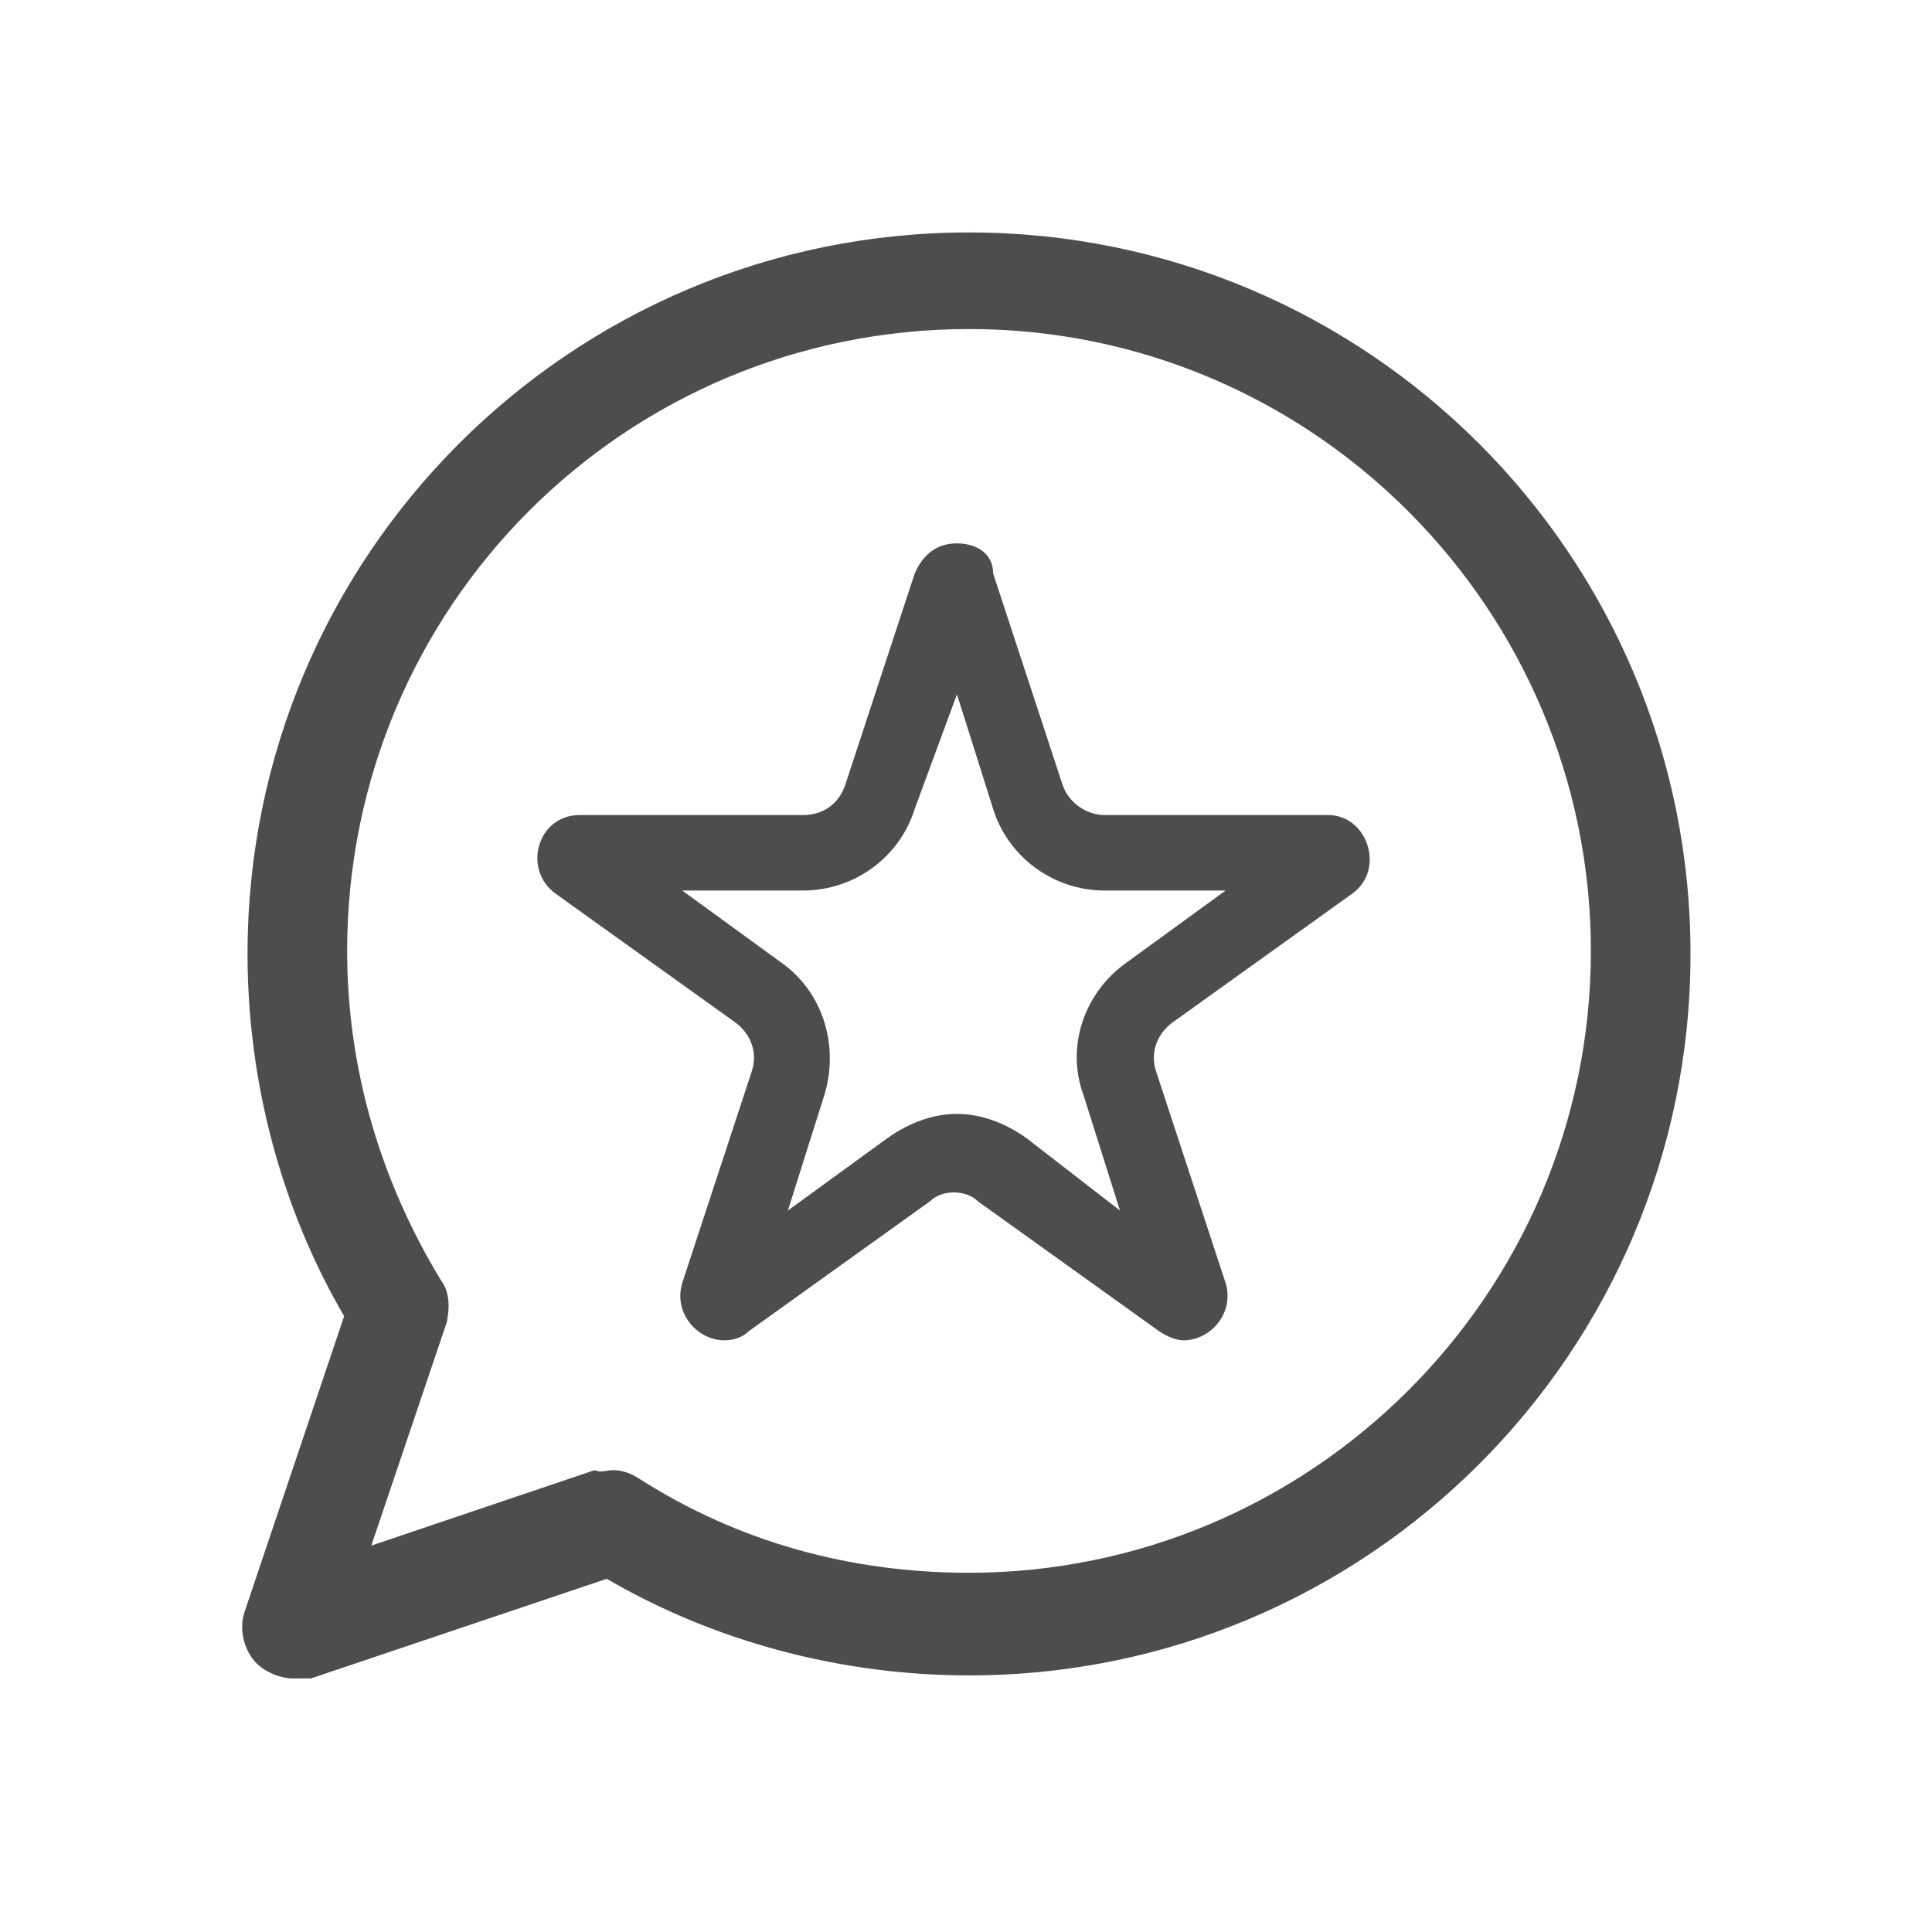
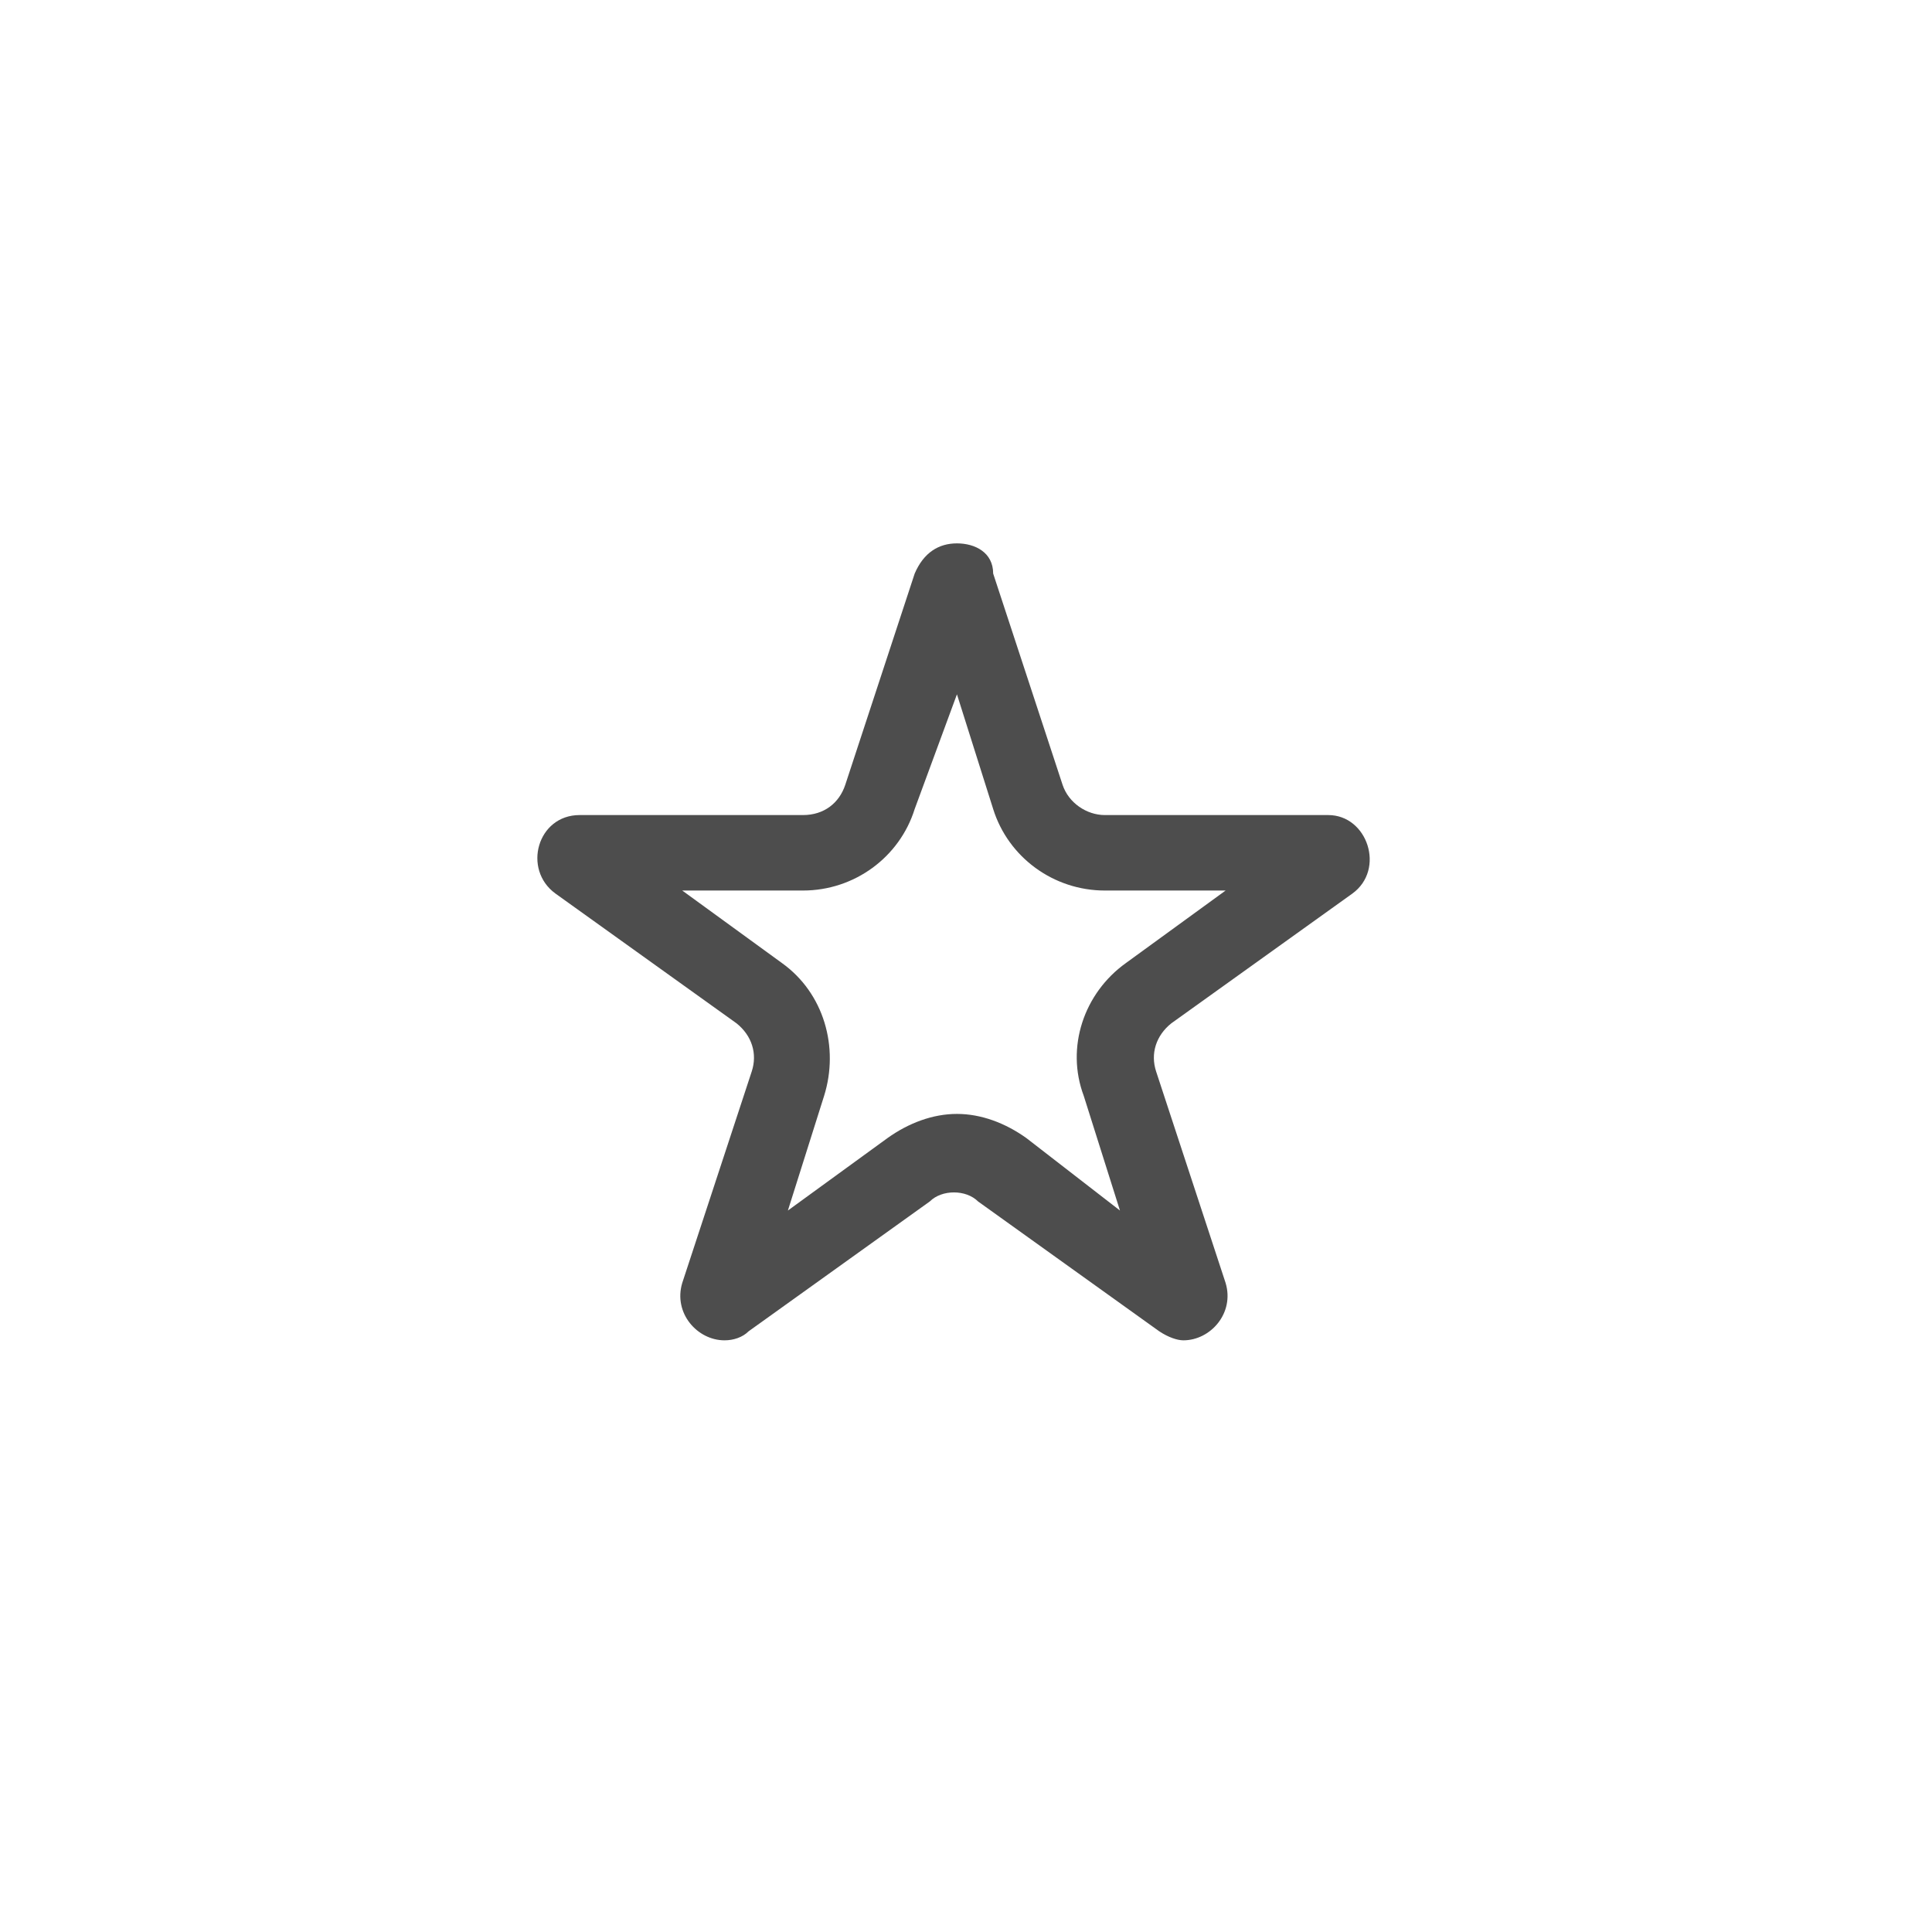
<svg xmlns="http://www.w3.org/2000/svg" version="1.1" x="0px" y="0px" viewBox="0 0 64 64" style="enable-background:new 0 0 64 64;" xml:space="preserve">
  <style type="text/css">
	.st0{display:none;}
	.st1{display:inline;}
	.st2{fill:#FFFFFF;}
	.st3{fill:#00A651;}
	.st4{fill:#29A6DD;}
	.st5{display:inline;fill:#75A462;}
	.st6{display:inline;fill:#29A6DD;}
	.st7{fill:#FDB713;}
	.st8{opacity:0.1;}
	.st9{opacity:0.11;}
	.st10{opacity:0.1;fill:#29A6DD;}
	.st11{fill:url(#SVGID_1_);fill-opacity:0.9;}
	.st12{fill:url(#SVGID_2_);fill-opacity:0.9;}
	.st13{fill:#0072BC;}
	.st14{display:inline;fill:#FB045B;}
	.st15{display:inline;fill:url(#SVGID_3_);}
	.st16{display:inline;fill:url(#SVGID_4_);}
	.st17{display:inline;fill:#F7E921;}
	.st18{fill:#ED1B3B;}
	.st19{display:inline;fill:#FFFFFF;}
	.st20{fill:#96479B;}
	.st21{display:inline;fill:url(#SVGID_9_);}
	.st22{display:inline;fill:none;stroke:#FFFFFF;stroke-miterlimit:10;}
	.st23{fill:url(#SVGID_10_);fill-opacity:0.9;}
	.st24{display:inline;fill:url(#SVGID_11_);}
	.st25{fill:#2E318D;}
	.st26{fill:url(#SVGID_12_);fill-opacity:0.9;}
	.st27{display:inline;fill:#606060;}
	.st28{fill:#4D4D4D;}
	.st29{fill:#FB045B;}
	.st30{fill:url(#SVGID_15_);}
	.st31{fill:none;stroke:#F9F9F9;stroke-width:2;stroke-miterlimit:10;}
	.st32{fill:#606060;}
	.st33{clip-path:url(#SVGID_17_);}
	.st34{fill:#006FFF;}
	.st35{fill:#58F00F;}
	.st36{fill:url(#SVGID_18_);fill-opacity:0.9;}
	.st37{fill:url(#SVGID_19_);}
	.st38{clip-path:url(#SVGID_21_);}
	.st39{fill:none;stroke:#FB045B;stroke-miterlimit:10;}
	.st40{clip-path:url(#SVGID_27_);fill:#FFFFFF;}
	.st41{clip-path:url(#SVGID_27_);}
	.st42{clip-path:url(#SVGID_33_);fill:#FFFFFF;}
	.st43{clip-path:url(#SVGID_33_);}
	.st44{clip-path:url(#SVGID_39_);fill:#FFFFFF;}
	.st45{clip-path:url(#SVGID_39_);}
	.st46{fill:none;stroke:#4D4D4D;stroke-width:4;stroke-linecap:round;stroke-linejoin:round;stroke-miterlimit:10;}
	.st47{fill:none;stroke:#4D4D4D;stroke-width:3;stroke-linecap:round;stroke-miterlimit:10;}
	.st48{fill:none;stroke:#4D4D4D;stroke-width:3;stroke-linecap:round;stroke-linejoin:round;stroke-miterlimit:10;}
	.st49{fill:#FFBE00;}
	.st50{fill:#5F328C;}
	.st51{fill:#F9FF01;}
	.st52{fill:#333333;}
	.st53{fill:#7AB1C6;}
	.st54{fill:#1A4D68;}
	.st55{fill:#4D4D4D;stroke:#4D4D4D;stroke-width:3;stroke-linejoin:round;stroke-miterlimit:10;}
	.st56{fill:none;stroke:#4D4D4D;stroke-width:4;stroke-linecap:round;stroke-miterlimit:10;}
	.st57{display:inline;fill:url(#SVGID_42_);fill-opacity:0.9;}
	.st58{clip-path:url(#SVGID_44_);}
	.st59{clip-path:url(#SVGID_48_);}
	.st60{display:inline;fill:#5F328C;}
</style>
  <g id="Extras" class="st0">
</g>
  <g id="Option_1" class="st0">
</g>
  <g id="Option_2" class="st0">
</g>
  <g id="Option_3">
    <g>
      <g>
-         <path class="st28" d="M9.7,55.6c-0.4,0-0.9-0.2-1.2-0.5c-0.4-0.4-0.6-1.1-0.4-1.7l3.3-9.8c-2.1-3.6-3.2-7.8-3.2-12     c0-13.2,10.7-23.9,23.9-23.9S56,18.4,56,31.6c0,13.2-10.7,23.9-23.9,23.9c-4.2,0-8.4-1.1-12-3.2l-9.8,3.3     C10.1,55.6,9.9,55.6,9.7,55.6z M20.3,48.7c0.3,0,0.6,0.1,0.9,0.3c3.3,2.1,7,3.1,10.9,3.1c11.3,0,20.6-9.2,20.6-20.6     c0-11.3-9.2-20.6-20.6-20.6s-20.6,9.2-20.6,20.6c0,3.9,1.1,7.6,3.1,10.9c0.3,0.4,0.3,0.9,0.2,1.4l-2.5,7.4l7.4-2.5     C19.9,48.8,20.1,48.7,20.3,48.7z" />
-       </g>
+         </g>
      <path class="st28" d="M31.7,23l1.2,3.8c0.5,1.6,2,2.7,3.7,2.7h4l-3.3,2.4c-1.4,1-2,2.8-1.4,4.4l1.2,3.8L34,37.7    c-0.7-0.5-1.5-0.8-2.3-0.8c-0.8,0-1.6,0.3-2.3,0.8l-3.3,2.4l1.2-3.8c0.5-1.6,0-3.4-1.4-4.4l-3.3-2.4h4c1.7,0,3.2-1.1,3.7-2.7    L31.7,23 M31.7,18c-0.6,0-1.1,0.3-1.4,1l-2.3,7c-0.2,0.6-0.7,1-1.4,1h-7.4c-1.4,0-1.9,1.8-0.8,2.6l6,4.3c0.5,0.4,0.7,1,0.5,1.6    l-2.3,7c-0.3,1,0.5,1.9,1.4,1.9c0.3,0,0.6-0.1,0.8-0.3l6-4.3c0.2-0.2,0.5-0.3,0.8-0.3c0.3,0,0.6,0.1,0.8,0.3l6,4.3    c0.3,0.2,0.6,0.3,0.8,0.3c0.9,0,1.7-0.9,1.4-1.9l-2.3-7c-0.2-0.6,0-1.2,0.5-1.6l6-4.3c1.1-0.8,0.5-2.6-0.8-2.6h-7.4    c-0.6,0-1.2-0.4-1.4-1l-2.3-7C32.9,18.3,32.3,18,31.7,18L31.7,18z" />
    </g>
  </g>
  <g id="Layer_5" class="st0">
</g>
</svg>